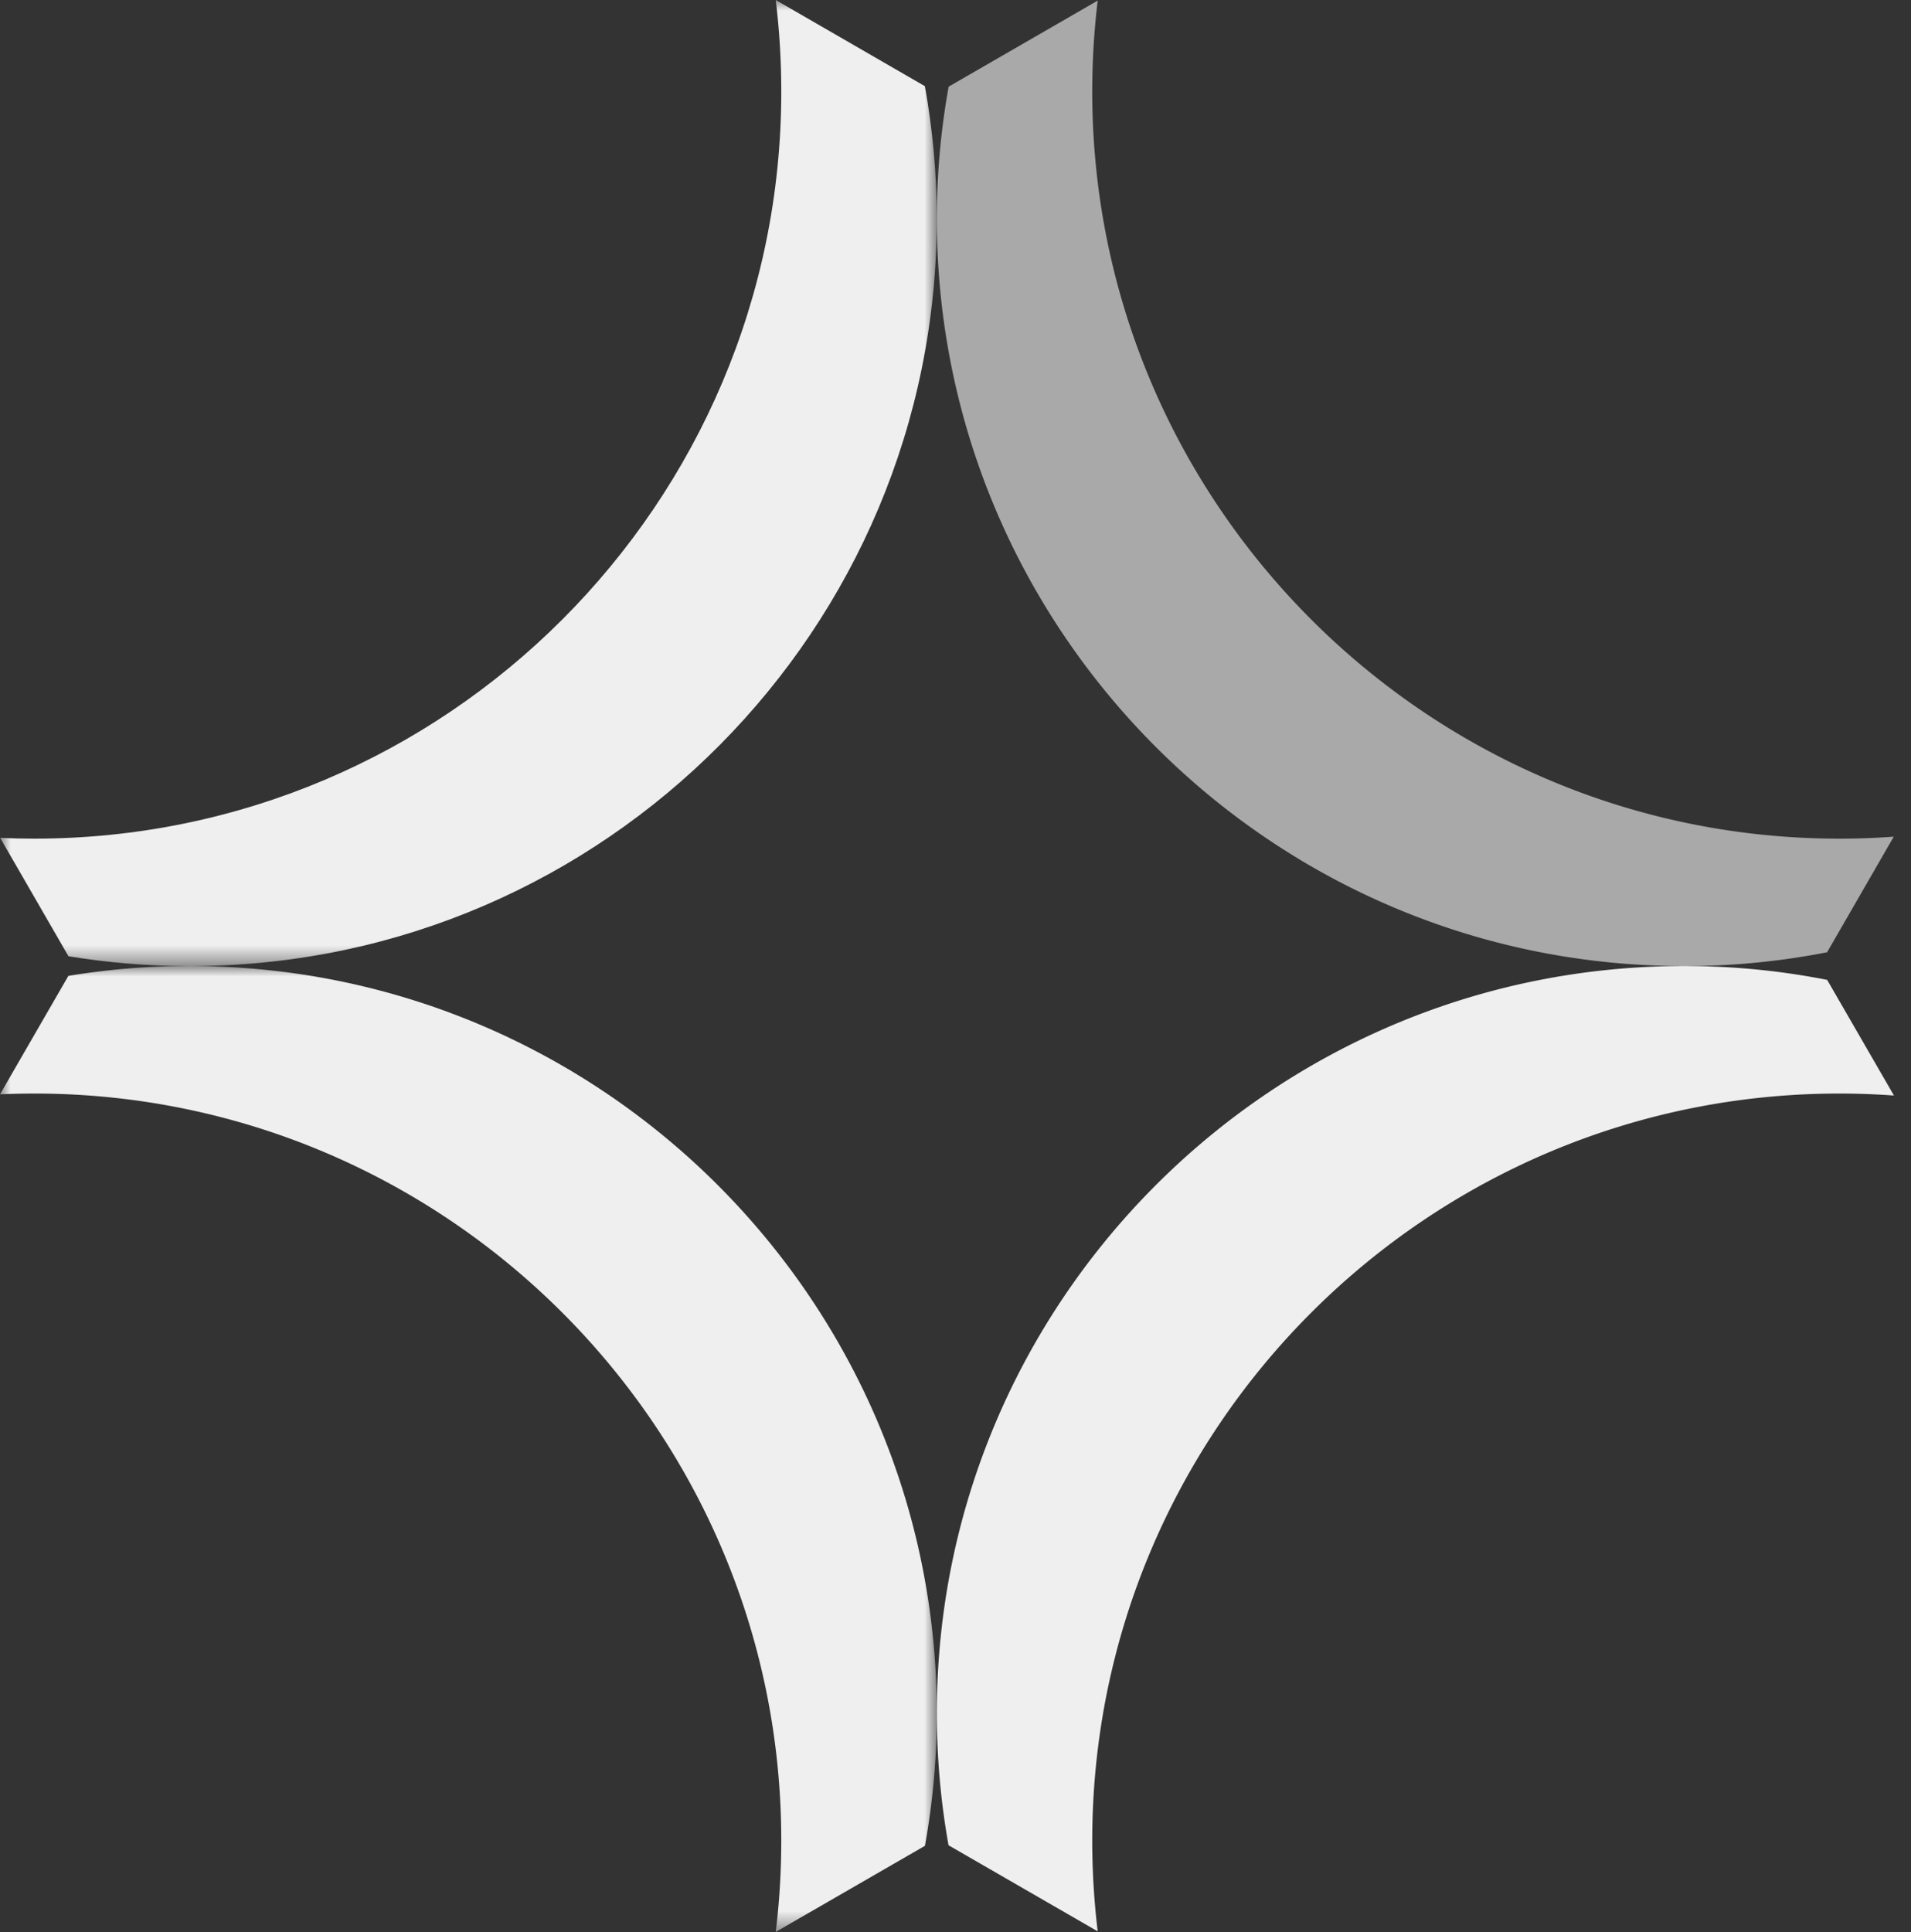
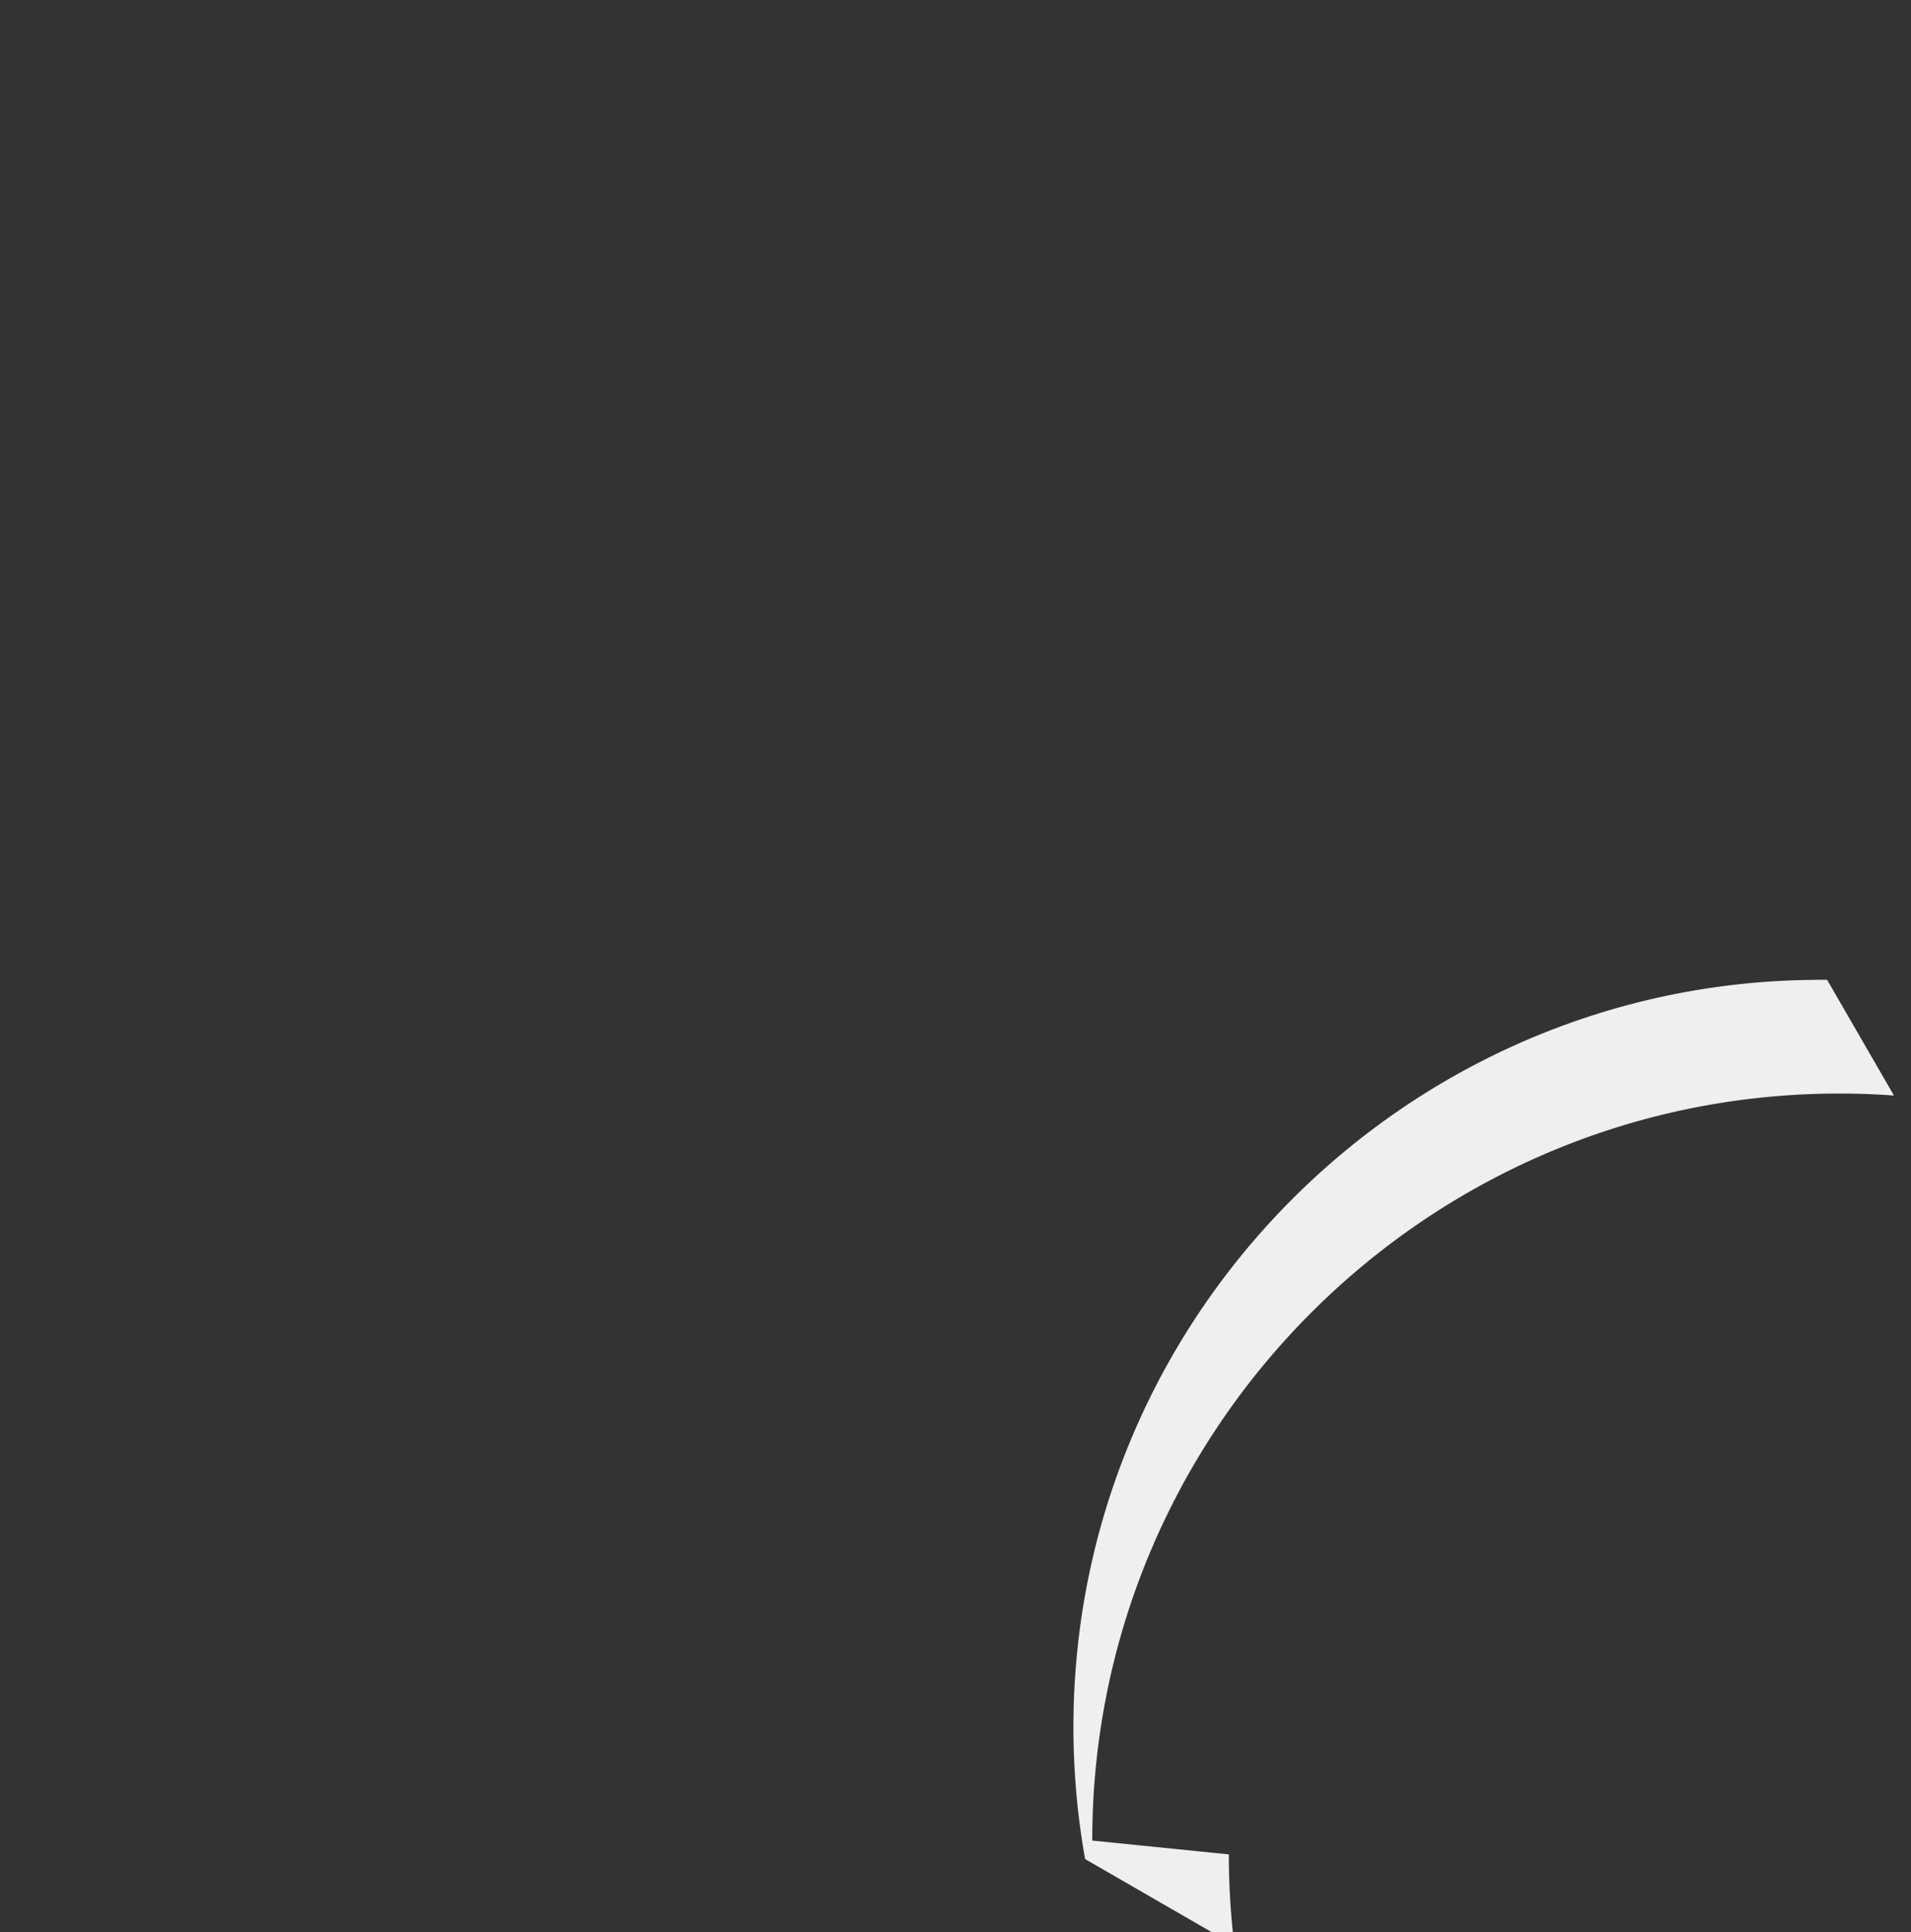
<svg xmlns="http://www.w3.org/2000/svg" xmlns:xlink="http://www.w3.org/1999/xlink" width="92" height="93" viewBox="0 0 92 93">
  <rect x="0" y="0" width="92" height="93" fill="#333333" stroke="none" />
  <defs>
-     <path id="a32p2lhcra" d="M0 0h45.09v46.504H0z" />
-     <path id="cpceqp99jc" d="M0 0h45.098v46.495H0z" />
-   </defs>
+     </defs>
  <g fill="none" fill-rule="evenodd">
-     <path d="M81.388 46.5a35.596 35.596 0 0 0 6.568-.663h.004l3.21-5.565c-.867.063-1.738.095-2.622.095-19.832 0-35.965-16.132-35.965-35.961 0-1.48.09-2.942.263-4.377L45.67 4.171a35.775 35.775 0 0 0-.568 6.37c0 19.725 15.965 35.794 35.653 35.957.103.005.206.005.308.005.107 0 .218 0 .325-.005" fill="#A9A9A9" />
-     <path d="M52.583 88.593c0-19.828 16.133-35.957 35.965-35.957.884 0 1.763.033 2.631.095l-3.215-5.566a35.34 35.34 0 0 0-6.576-.665c-.107-.005-.218-.005-.325-.005-.103 0-.205 0-.308.005-19.688.164-35.653 16.231-35.653 35.96 0 2.171.193 4.296.563 6.359l7.181 4.143a36.428 36.428 0 0 1-.263-4.369" fill="#EFEFEF" />
+     <path d="M52.583 88.593c0-19.828 16.133-35.957 35.965-35.957.884 0 1.763.033 2.631.095l-3.215-5.566c-.107-.005-.218-.005-.325-.005-.103 0-.205 0-.308.005-19.688.164-35.653 16.231-35.653 35.96 0 2.171.193 4.296.563 6.359l7.181 4.143a36.428 36.428 0 0 1-.263-4.369" fill="#EFEFEF" />
    <g transform="translate(.008)">
      <mask id="8qpne94m7b" fill="#fff">
        <use xlink:href="#a32p2lhcra" />
      </mask>
-       <path d="M9.437 46.5c19.688-.164 35.653-16.233 35.653-35.957 0-2.182-.198-4.32-.572-6.395L37.338 0c.176 1.442.267 2.913.267 4.405 0 19.83-16.133 35.962-35.961 35.962-.551 0-1.102-.012-1.644-.037l3.288 5.697c1.796.295 3.638.46 5.516.472.107.005.218.005.325.005.102 0 .205 0 .308-.005" fill="#EFEFEF" mask="url(#8qpne94m7b)" />
    </g>
    <g transform="translate(0 46.496)">
      <mask id="s9atyabfgd" fill="#fff">
        <use xlink:href="#cpceqp99jc" />
      </mask>
-       <path d="M44.53 42.348a35.91 35.91 0 0 0 .568-6.383C45.098 16.235 29.134.168 9.446.004 9.343 0 9.24 0 9.136 0c-.106 0-.217 0-.323.004-1.88.012-3.72.176-5.521.472L0 6.177a37.69 37.69 0 0 1 1.652-.037c19.828 0 35.96 16.129 35.96 35.957 0 1.488-.09 2.956-.266 4.398l7.185-4.147z" fill="#EFEFEF" mask="url(#s9atyabfgd)" />
    </g>
  </g>
</svg>